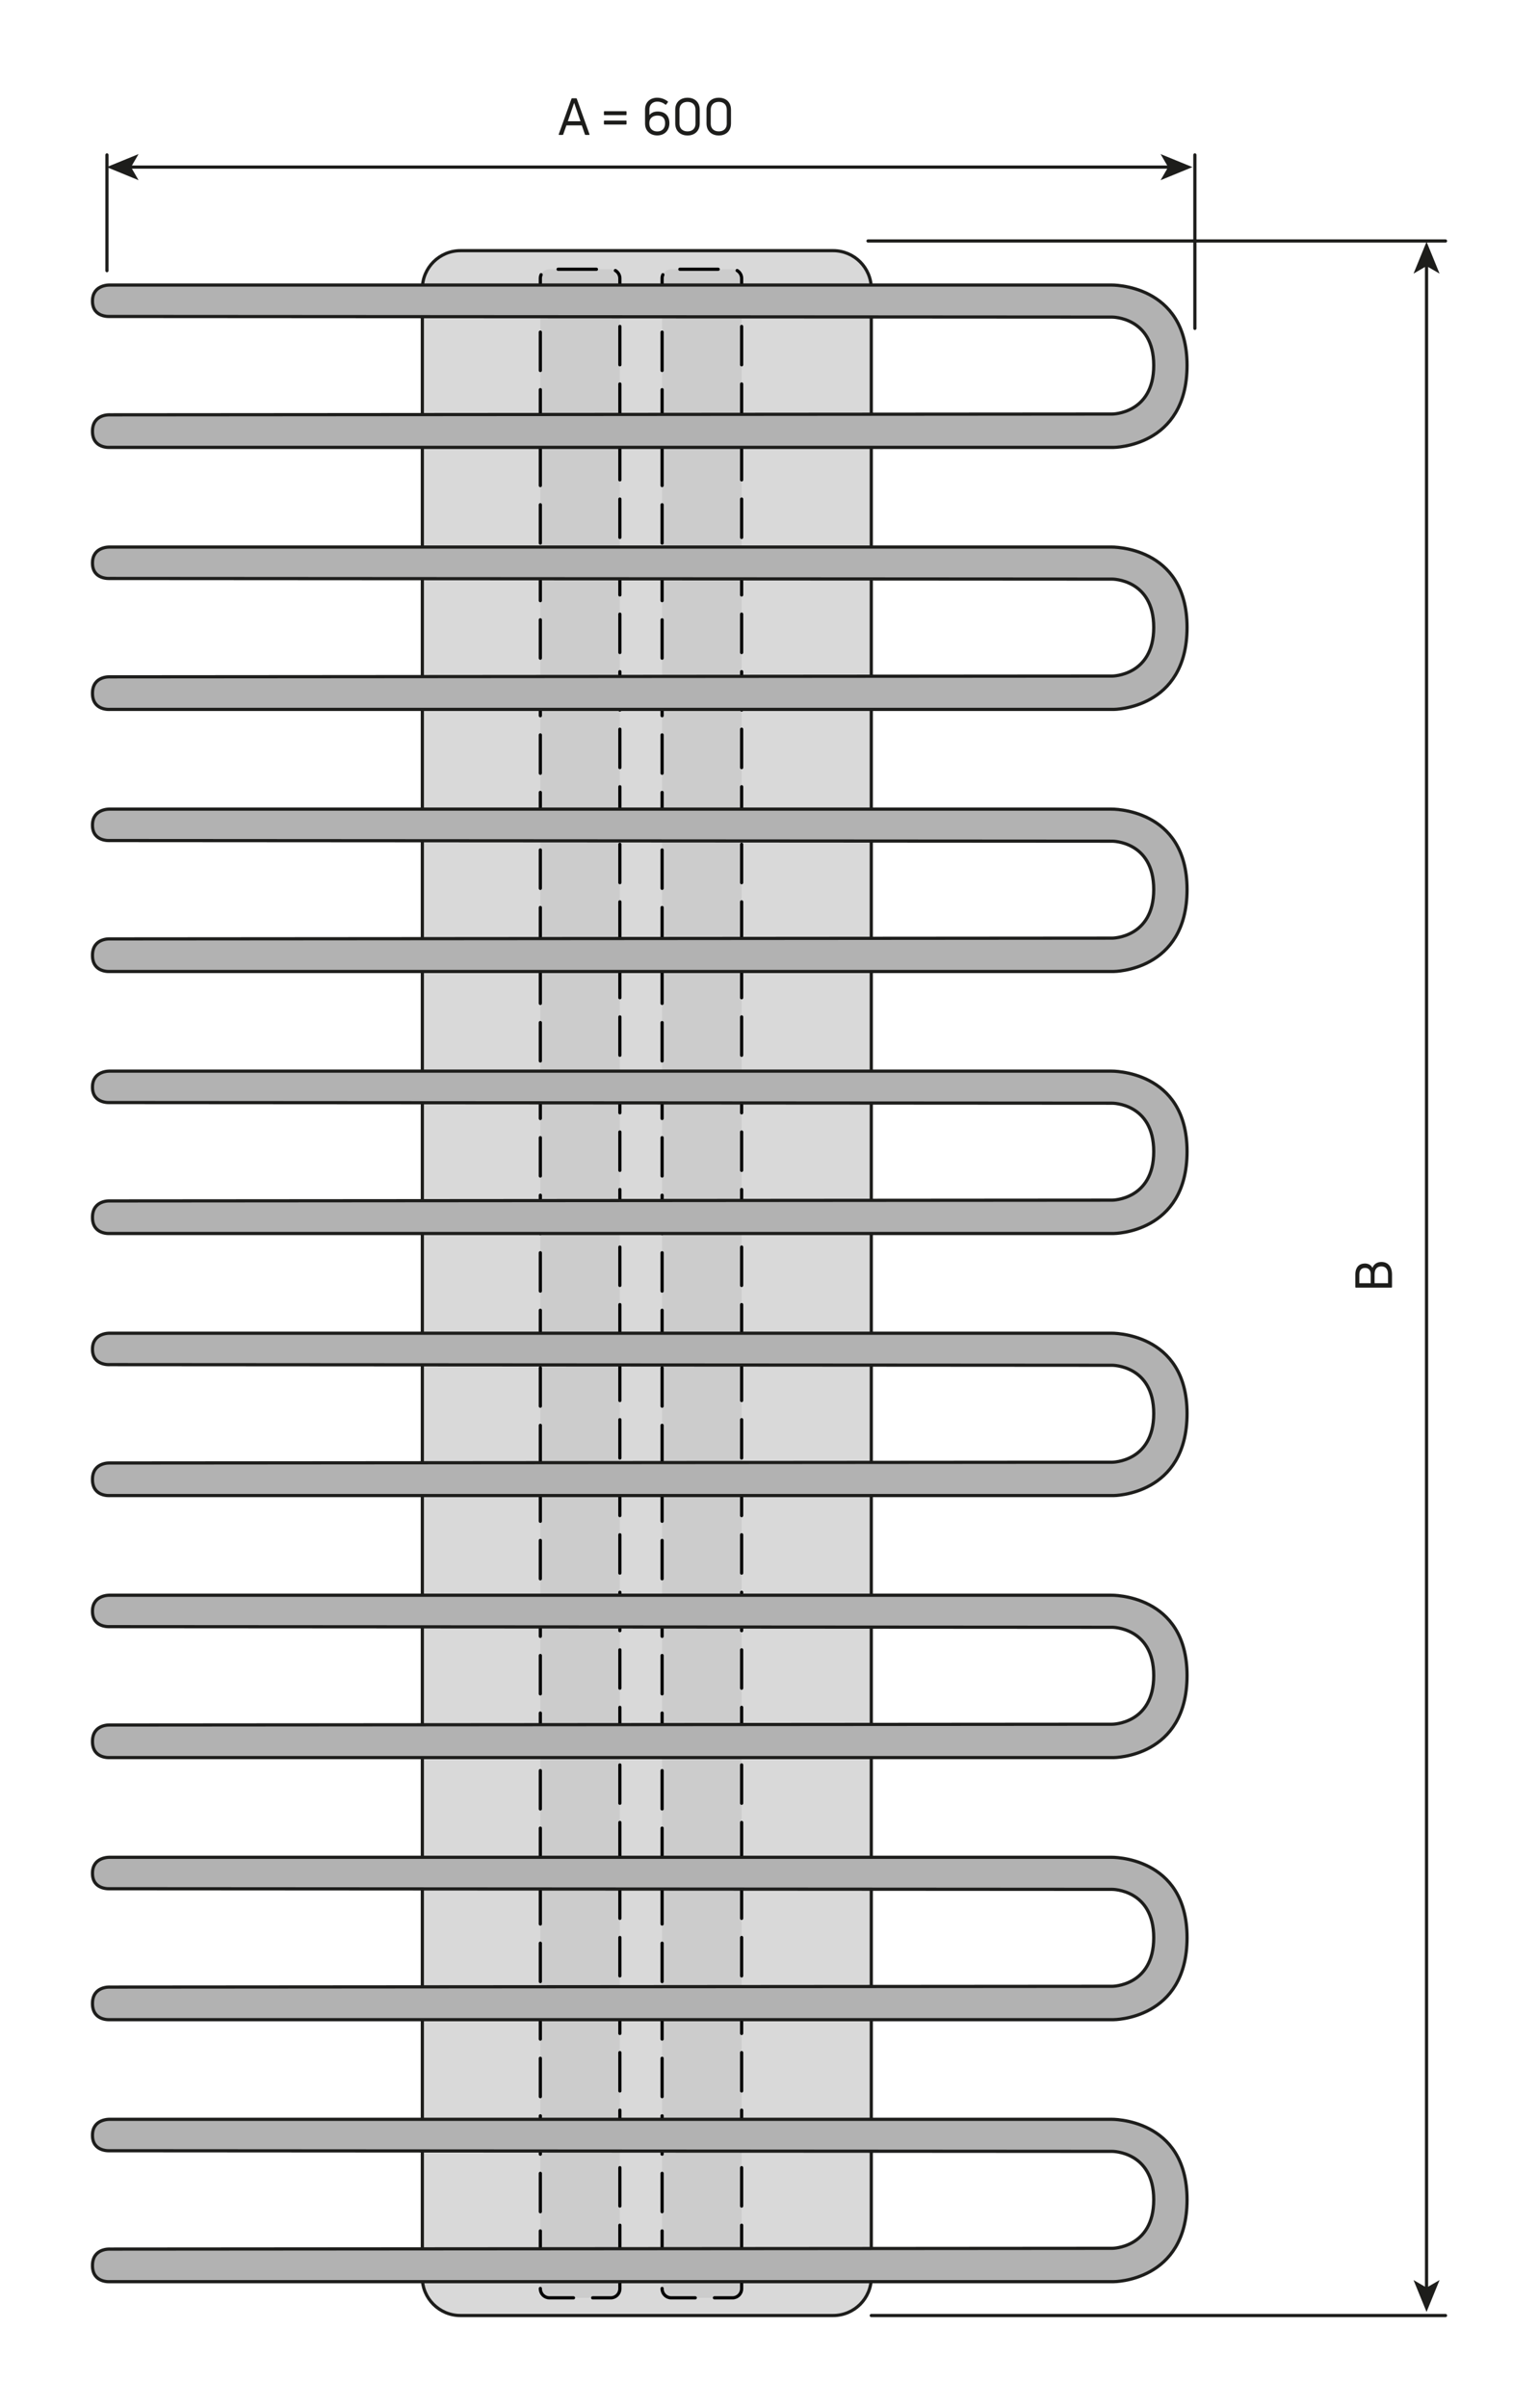
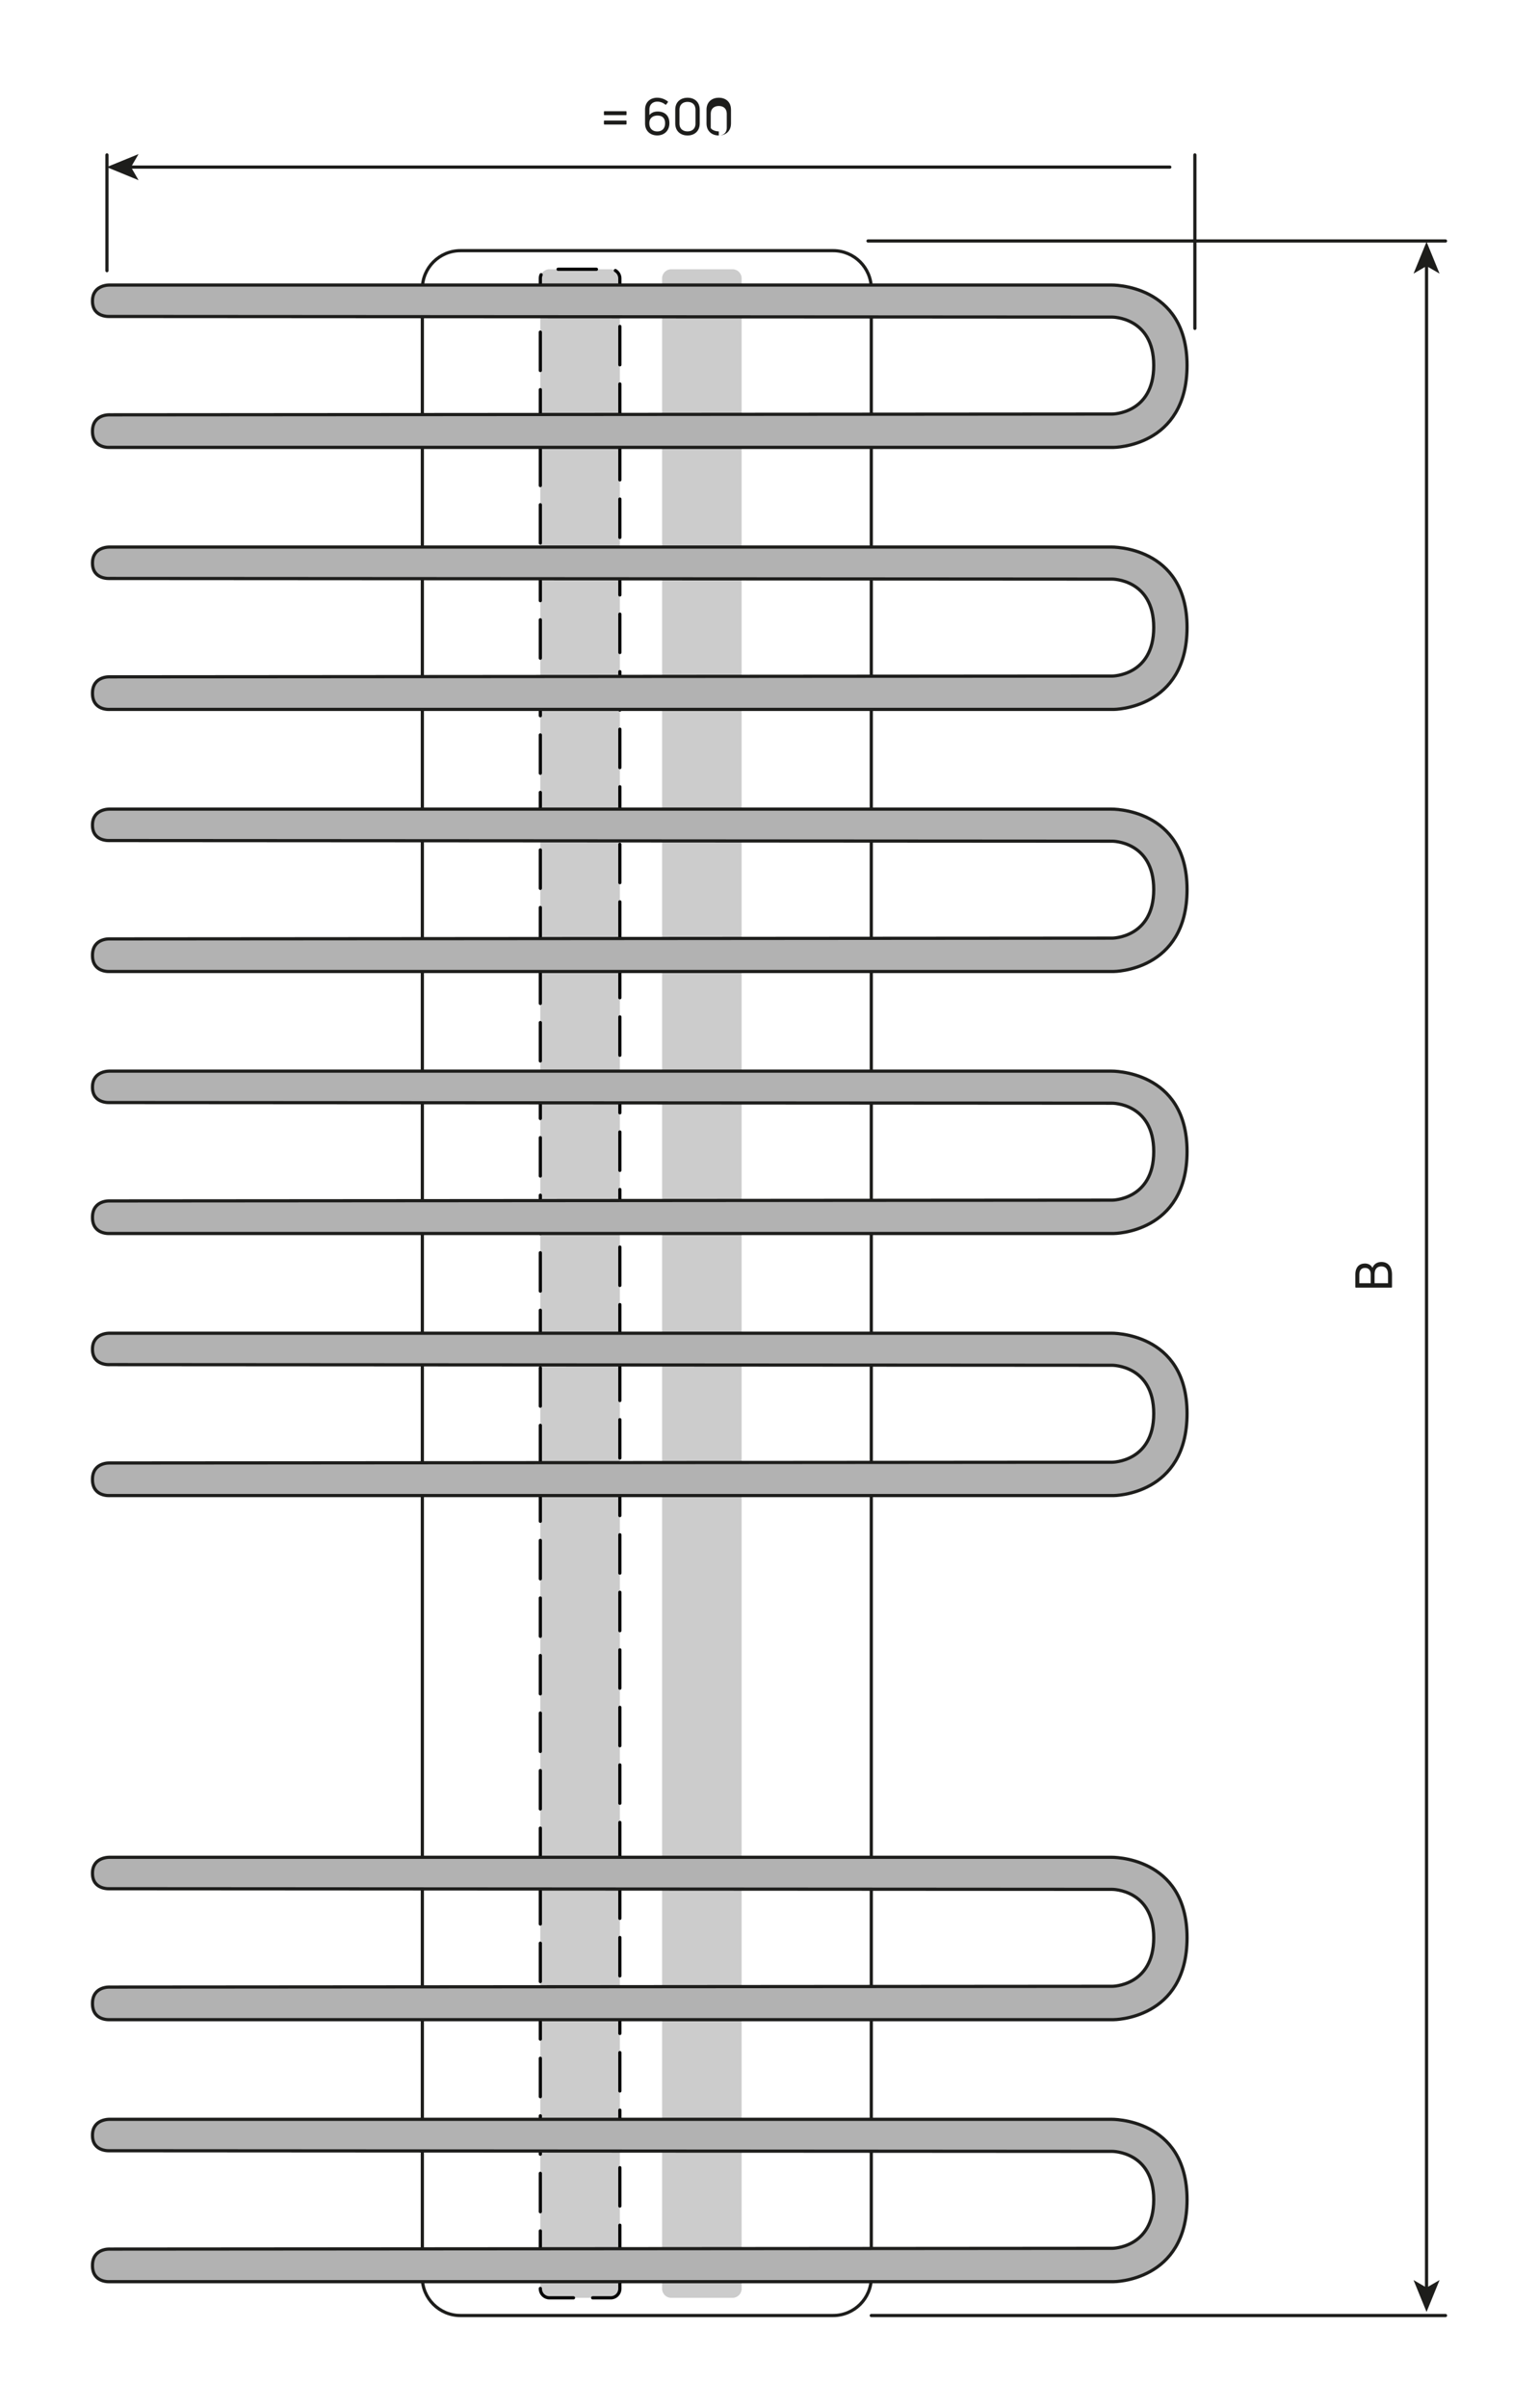
<svg xmlns="http://www.w3.org/2000/svg" version="1.1" id="Ebene_1" x="0px" y="0px" viewBox="0 0 239.98 375.53" style="enable-background:new 0 0 239.98 375.53;" xml:space="preserve">
  <style type="text/css">
	.st0{fill:#D9D9D9;}
	.st1{fill:none;stroke:#1D1D1B;stroke-width:0.5;stroke-miterlimit:10;}
	.st2{fill-rule:evenodd;clip-rule:evenodd;fill:#CCCCCC;}
	.st3{fill:none;stroke:#000000;stroke-width:0.5;stroke-linecap:round;stroke-miterlimit:10;stroke-dasharray:5.982,2.991;}
	.st4{fill:#B2B2B2;stroke:#1D1D1B;stroke-width:0.5;stroke-miterlimit:10;}
	.st5{fill:none;stroke:#1D1D1B;stroke-width:0.5;stroke-linecap:round;stroke-linejoin:round;}
	.st6{fill:#1D1D1B;}
	.st7{fill:none;stroke:#1D1D1B;stroke-width:0.5;stroke-linecap:round;stroke-linejoin:round;stroke-miterlimit:500;}
</style>
  <g>
-     <path class="st0" d="M65.89,355.15c0,3.29,2.67,5.95,5.95,5.95H130c3.29,0,5.95-2.67,5.95-5.95V45.04c0-3.29-2.67-5.95-5.95-5.95   H71.85c-3.29,0-5.95,2.67-5.95,5.95V355.15z" />
    <path class="st1" d="M65.89,355.15c0,3.29,2.67,5.95,5.95,5.95H130c3.29,0,5.95-2.67,5.95-5.95V45.04c0-3.29-2.67-5.95-5.95-5.95   H71.85c-3.29,0-5.95,2.67-5.95,5.95V355.15z" />
  </g>
  <g>
    <path class="st2" d="M84.31,356.92c0,0.78,0.63,1.42,1.42,1.42h9.57c0.78,0,1.42-0.63,1.42-1.42V43.41c0-0.78-0.63-1.42-1.42-1.42   h-9.57c-0.78,0-1.42,0.63-1.42,1.42V356.92z" />
    <path class="st3" d="M84.31,356.92c0,0.78,0.63,1.42,1.42,1.42h9.57c0.78,0,1.42-0.63,1.42-1.42V43.41c0-0.78-0.63-1.42-1.42-1.42   h-9.57c-0.78,0-1.42,0.63-1.42,1.42V356.92L84.31,356.92z" />
  </g>
  <g>
    <path class="st2" d="M103.31,356.92c0,0.78,0.63,1.42,1.42,1.42h9.57c0.78,0,1.42-0.63,1.42-1.42V43.41c0-0.78-0.63-1.42-1.42-1.42   h-9.57c-0.78,0-1.42,0.63-1.42,1.42V356.92z" />
-     <path class="st3" d="M103.31,356.92c0,0.78,0.63,1.42,1.42,1.42h9.57c0.78,0,1.42-0.63,1.42-1.42V43.41c0-0.78-0.63-1.42-1.42-1.42   h-9.57c-0.78,0-1.42,0.63-1.42,1.42V356.92L103.31,356.92z" />
  </g>
  <path class="st4" d="M173.77,355.82H17.14c0,0-2.71,0.23-2.71-2.51s2.71-2.57,2.71-2.57l156.41-0.12c0,0,6.47-0.02,6.47-7.58  c0-7.55-6.47-7.54-6.47-7.54l-156.41-0.1c0,0-2.71,0.22-2.71-2.4c0-2.62,2.71-2.5,2.71-2.5h156.24c0,0,11.84-0.25,11.84,12.53  C185.22,355.83,173.77,355.82,173.77,355.82z" />
  <path class="st4" d="M173.77,110.63H17.14c0,0-2.71,0.23-2.71-2.51c0-2.74,2.71-2.57,2.71-2.57l156.41-0.12c0,0,6.47-0.02,6.47-7.58  c0-7.55-6.47-7.54-6.47-7.54l-156.41-0.1c0,0-2.71,0.22-2.71-2.4s2.71-2.5,2.71-2.5h156.24c0,0,11.84-0.25,11.84,12.53  S173.77,110.63,173.77,110.63z" />
  <path class="st4" d="M173.77,151.5H17.14c0,0-2.71,0.23-2.71-2.51s2.71-2.57,2.71-2.57l156.41-0.12c0,0,6.47-0.02,6.47-7.58  s-6.47-7.54-6.47-7.54l-156.41-0.1c0,0-2.71,0.22-2.71-2.4c0-2.62,2.71-2.5,2.71-2.5h156.24c0,0,11.84-0.25,11.84,12.53  S173.77,151.5,173.77,151.5z" />
  <path class="st4" d="M173.77,192.36H17.14c0,0-2.71,0.23-2.71-2.51s2.71-2.57,2.71-2.57l156.41-0.12c0,0,6.47-0.02,6.47-7.58  s-6.47-7.54-6.47-7.54l-156.41-0.1c0,0-2.71,0.22-2.71-2.4s2.71-2.5,2.71-2.5h156.24c0,0,11.84-0.25,11.84,12.53  S173.77,192.36,173.77,192.36z" />
  <path class="st4" d="M173.77,233.23H17.14c0,0-2.71,0.23-2.71-2.51s2.71-2.57,2.71-2.57l156.41-0.12c0,0,6.47-0.02,6.47-7.58  s-6.47-7.54-6.47-7.54l-156.41-0.1c0,0-2.71,0.22-2.71-2.4s2.71-2.5,2.71-2.5h156.24c0,0,11.84-0.25,11.84,12.53  S173.77,233.23,173.77,233.23z" />
-   <path class="st4" d="M173.77,274.09H17.14c0,0-2.71,0.23-2.71-2.51s2.71-2.57,2.71-2.57l156.41-0.12c0,0,6.47-0.02,6.47-7.58  c0-7.55-6.47-7.54-6.47-7.54l-156.41-0.1c0,0-2.71,0.22-2.71-2.4s2.71-2.5,2.71-2.5h156.24c0,0,11.84-0.25,11.84,12.53  C185.22,274.1,173.77,274.09,173.77,274.09z" />
  <path class="st4" d="M173.77,314.96H17.14c0,0-2.71,0.23-2.71-2.51s2.71-2.57,2.71-2.57l156.41-0.12c0,0,6.47-0.02,6.47-7.58  c0-7.55-6.47-7.54-6.47-7.54l-156.41-0.1c0,0-2.71,0.22-2.71-2.4c0-2.62,2.71-2.5,2.71-2.5h156.24c0,0,11.84-0.25,11.84,12.53  C185.22,314.96,173.77,314.96,173.77,314.96z" />
  <path class="st4" d="M173.77,69.77H17.14c0,0-2.71,0.23-2.71-2.51c0-2.74,2.71-2.57,2.71-2.57l156.41-0.12c0,0,6.47-0.02,6.47-7.58  s-6.47-7.54-6.47-7.54l-156.41-0.1c0,0-2.71,0.22-2.71-2.4s2.71-2.5,2.71-2.5h156.24c0,0,11.84-0.25,11.84,12.53  S173.77,69.77,173.77,69.77z" />
  <g>
    <g>
      <line class="st5" x1="182.53" y1="26.06" x2="20.18" y2="26.06" />
      <g>
-         <polygon class="st6" points="186.06,26.06 181.09,24.03 182.27,26.06 181.09,28.1    " />
-       </g>
+         </g>
      <g>
        <polygon class="st6" points="16.65,26.06 21.62,24.03 20.44,26.06 21.62,28.1    " />
      </g>
    </g>
  </g>
  <line class="st7" x1="16.69" y1="42.21" x2="16.69" y2="24.16" />
  <line class="st7" x1="186.44" y1="51.21" x2="186.44" y2="24.16" />
  <line class="st7" x1="135.44" y1="37.58" x2="225.55" y2="37.58" />
  <line class="st7" x1="135.95" y1="361.1" x2="225.55" y2="361.1" />
  <g>
    <g>
      <line class="st5" x1="222.59" y1="357.01" x2="222.59" y2="41.23" />
      <g>
        <polygon class="st6" points="222.59,360.54 224.62,355.57 222.59,356.75 220.56,355.57    " />
      </g>
      <g>
        <polygon class="st6" points="222.59,37.7 224.62,42.67 222.59,41.49 220.56,42.67    " />
      </g>
    </g>
  </g>
  <g>
    <g>
-       <path class="st6" d="M87.25,21.04c-0.06,0-0.09-0.04-0.07-0.1l1.99-5.54c0.02-0.05,0.05-0.07,0.1-0.07h0.63    c0.05,0,0.09,0.02,0.1,0.07l1.98,5.54c0.02,0.06-0.01,0.1-0.07,0.1h-0.54c-0.05,0-0.09-0.02-0.1-0.07l-0.49-1.42h-2.4l-0.5,1.42    c-0.02,0.05-0.05,0.07-0.1,0.07H87.25z M88.6,18.91h1.98l-0.98-2.83h-0.03L88.6,18.91z" />
      <path class="st6" d="M94.32,17.96c-0.06,0-0.09-0.03-0.09-0.1v-0.43c0-0.06,0.03-0.09,0.09-0.09h3.35c0.06,0,0.09,0.03,0.09,0.09    v0.43c0,0.06-0.03,0.1-0.09,0.1H94.32z M94.32,19.42c-0.06,0-0.09-0.03-0.09-0.09V18.9c0-0.06,0.03-0.1,0.09-0.1h3.35    c0.06,0,0.09,0.03,0.09,0.1v0.43c0,0.06-0.03,0.09-0.09,0.09H94.32z" />
      <path class="st6" d="M102.61,17.39c1.13,0,1.84,0.65,1.84,1.82c0,1.15-0.78,1.91-1.9,1.91s-1.9-0.74-1.9-1.85v-2.18    c0-1.22,0.87-1.85,1.89-1.85c0.62,0,1.2,0.22,1.66,0.58c0.04,0.04,0.04,0.08,0.01,0.13l-0.26,0.34c-0.03,0.06-0.08,0.06-0.13,0.02    c-0.34-0.28-0.78-0.46-1.27-0.46c-0.67,0-1.22,0.42-1.22,1.2v0.9C101.61,17.59,102.05,17.39,102.61,17.39z M102.56,20.5    c0.75,0,1.22-0.48,1.22-1.27c0-0.78-0.4-1.21-1.19-1.21c-0.66,0-1.27,0.34-1.27,1.16v0.1C101.32,20.02,101.8,20.5,102.56,20.5z" />
      <path class="st6" d="M107.28,21.13c-0.98,0-1.92-0.58-1.92-1.89v-2.13c0-1.3,0.94-1.87,1.92-1.87c0.98,0,1.9,0.57,1.9,1.87v2.13    C109.18,20.55,108.25,21.13,107.28,21.13z M107.28,20.49c0.64,0,1.24-0.34,1.24-1.22v-2.13c0-0.92-0.59-1.25-1.24-1.25    c-0.66,0-1.26,0.34-1.26,1.25v2.13C106.02,20.15,106.63,20.49,107.28,20.49z" />
-       <path class="st6" d="M112.16,21.13c-0.98,0-1.92-0.58-1.92-1.89v-2.13c0-1.3,0.94-1.87,1.92-1.87c0.98,0,1.9,0.57,1.9,1.87v2.13    C114.06,20.55,113.13,21.13,112.16,21.13z M112.16,20.49c0.64,0,1.24-0.34,1.24-1.22v-2.13c0-0.92-0.59-1.25-1.24-1.25    c-0.66,0-1.26,0.34-1.26,1.25v2.13C110.9,20.15,111.51,20.49,112.16,20.49z" />
+       <path class="st6" d="M112.16,21.13c-0.98,0-1.92-0.58-1.92-1.89v-2.13c0-1.3,0.94-1.87,1.92-1.87c0.98,0,1.9,0.57,1.9,1.87v2.13    C114.06,20.55,113.13,21.13,112.16,21.13z c0.64,0,1.24-0.34,1.24-1.22v-2.13c0-0.92-0.59-1.25-1.24-1.25    c-0.66,0-1.26,0.34-1.26,1.25v2.13C110.9,20.15,111.51,20.49,112.16,20.49z" />
    </g>
  </g>
  <g>
    <g>
      <path class="st6" d="M214.15,197.72c0.22-0.59,0.73-0.92,1.39-0.92c1.04,0,1.66,0.72,1.66,1.97v1.93c0,0.06-0.03,0.1-0.09,0.1    h-5.54c-0.06,0-0.09-0.03-0.09-0.1v-1.94c0-1.14,0.6-1.72,1.5-1.72C213.53,197.04,213.95,197.3,214.15,197.72z M212.1,198.76v1.35    h1.78v-1.4c0-0.58-0.29-0.98-0.89-0.98C212.44,197.73,212.1,198.08,212.1,198.76z M216.58,198.76c0-0.78-0.33-1.27-1.04-1.27    c-0.63,0-1.06,0.38-1.06,1.22v1.4h2.1V198.76z" />
    </g>
  </g>
  <g>
</g>
  <g>
</g>
  <g>
</g>
  <g>
</g>
  <g>
</g>
  <g>
</g>
  <g>
</g>
  <g>
</g>
  <g>
</g>
  <g>
</g>
  <g>
</g>
  <g>
</g>
  <g>
</g>
  <g>
</g>
  <g>
</g>
  <g>
</g>
</svg>